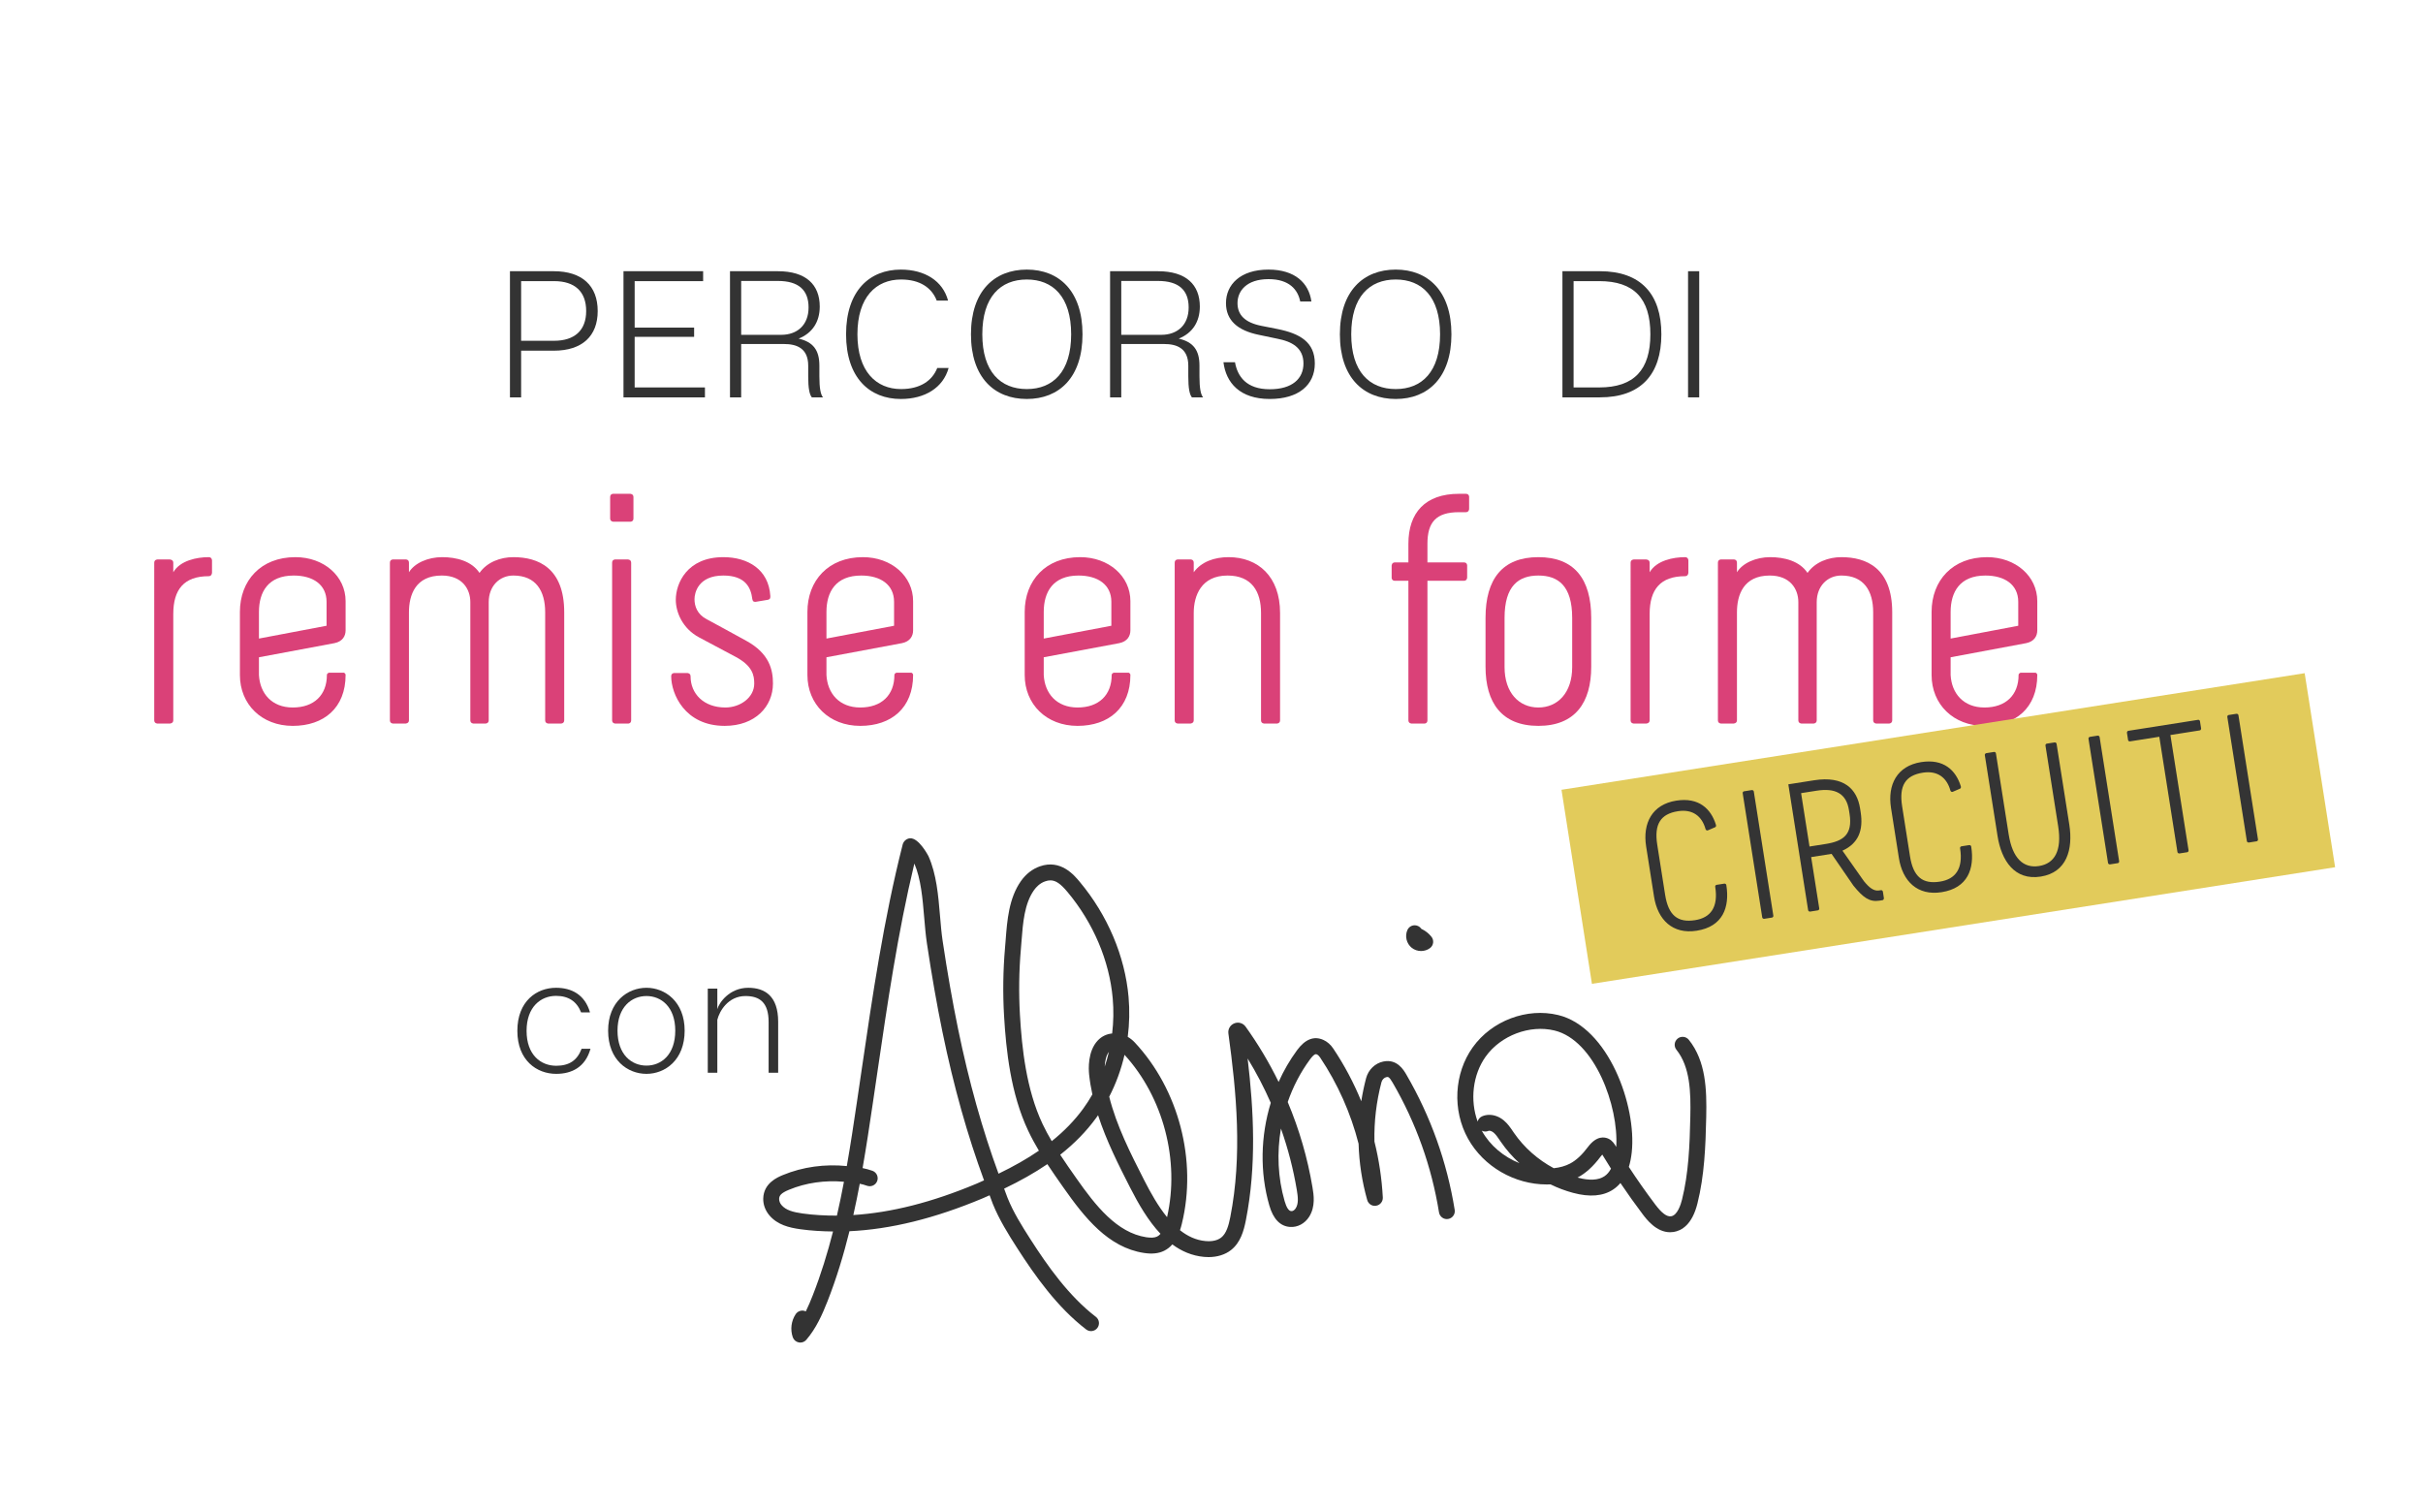
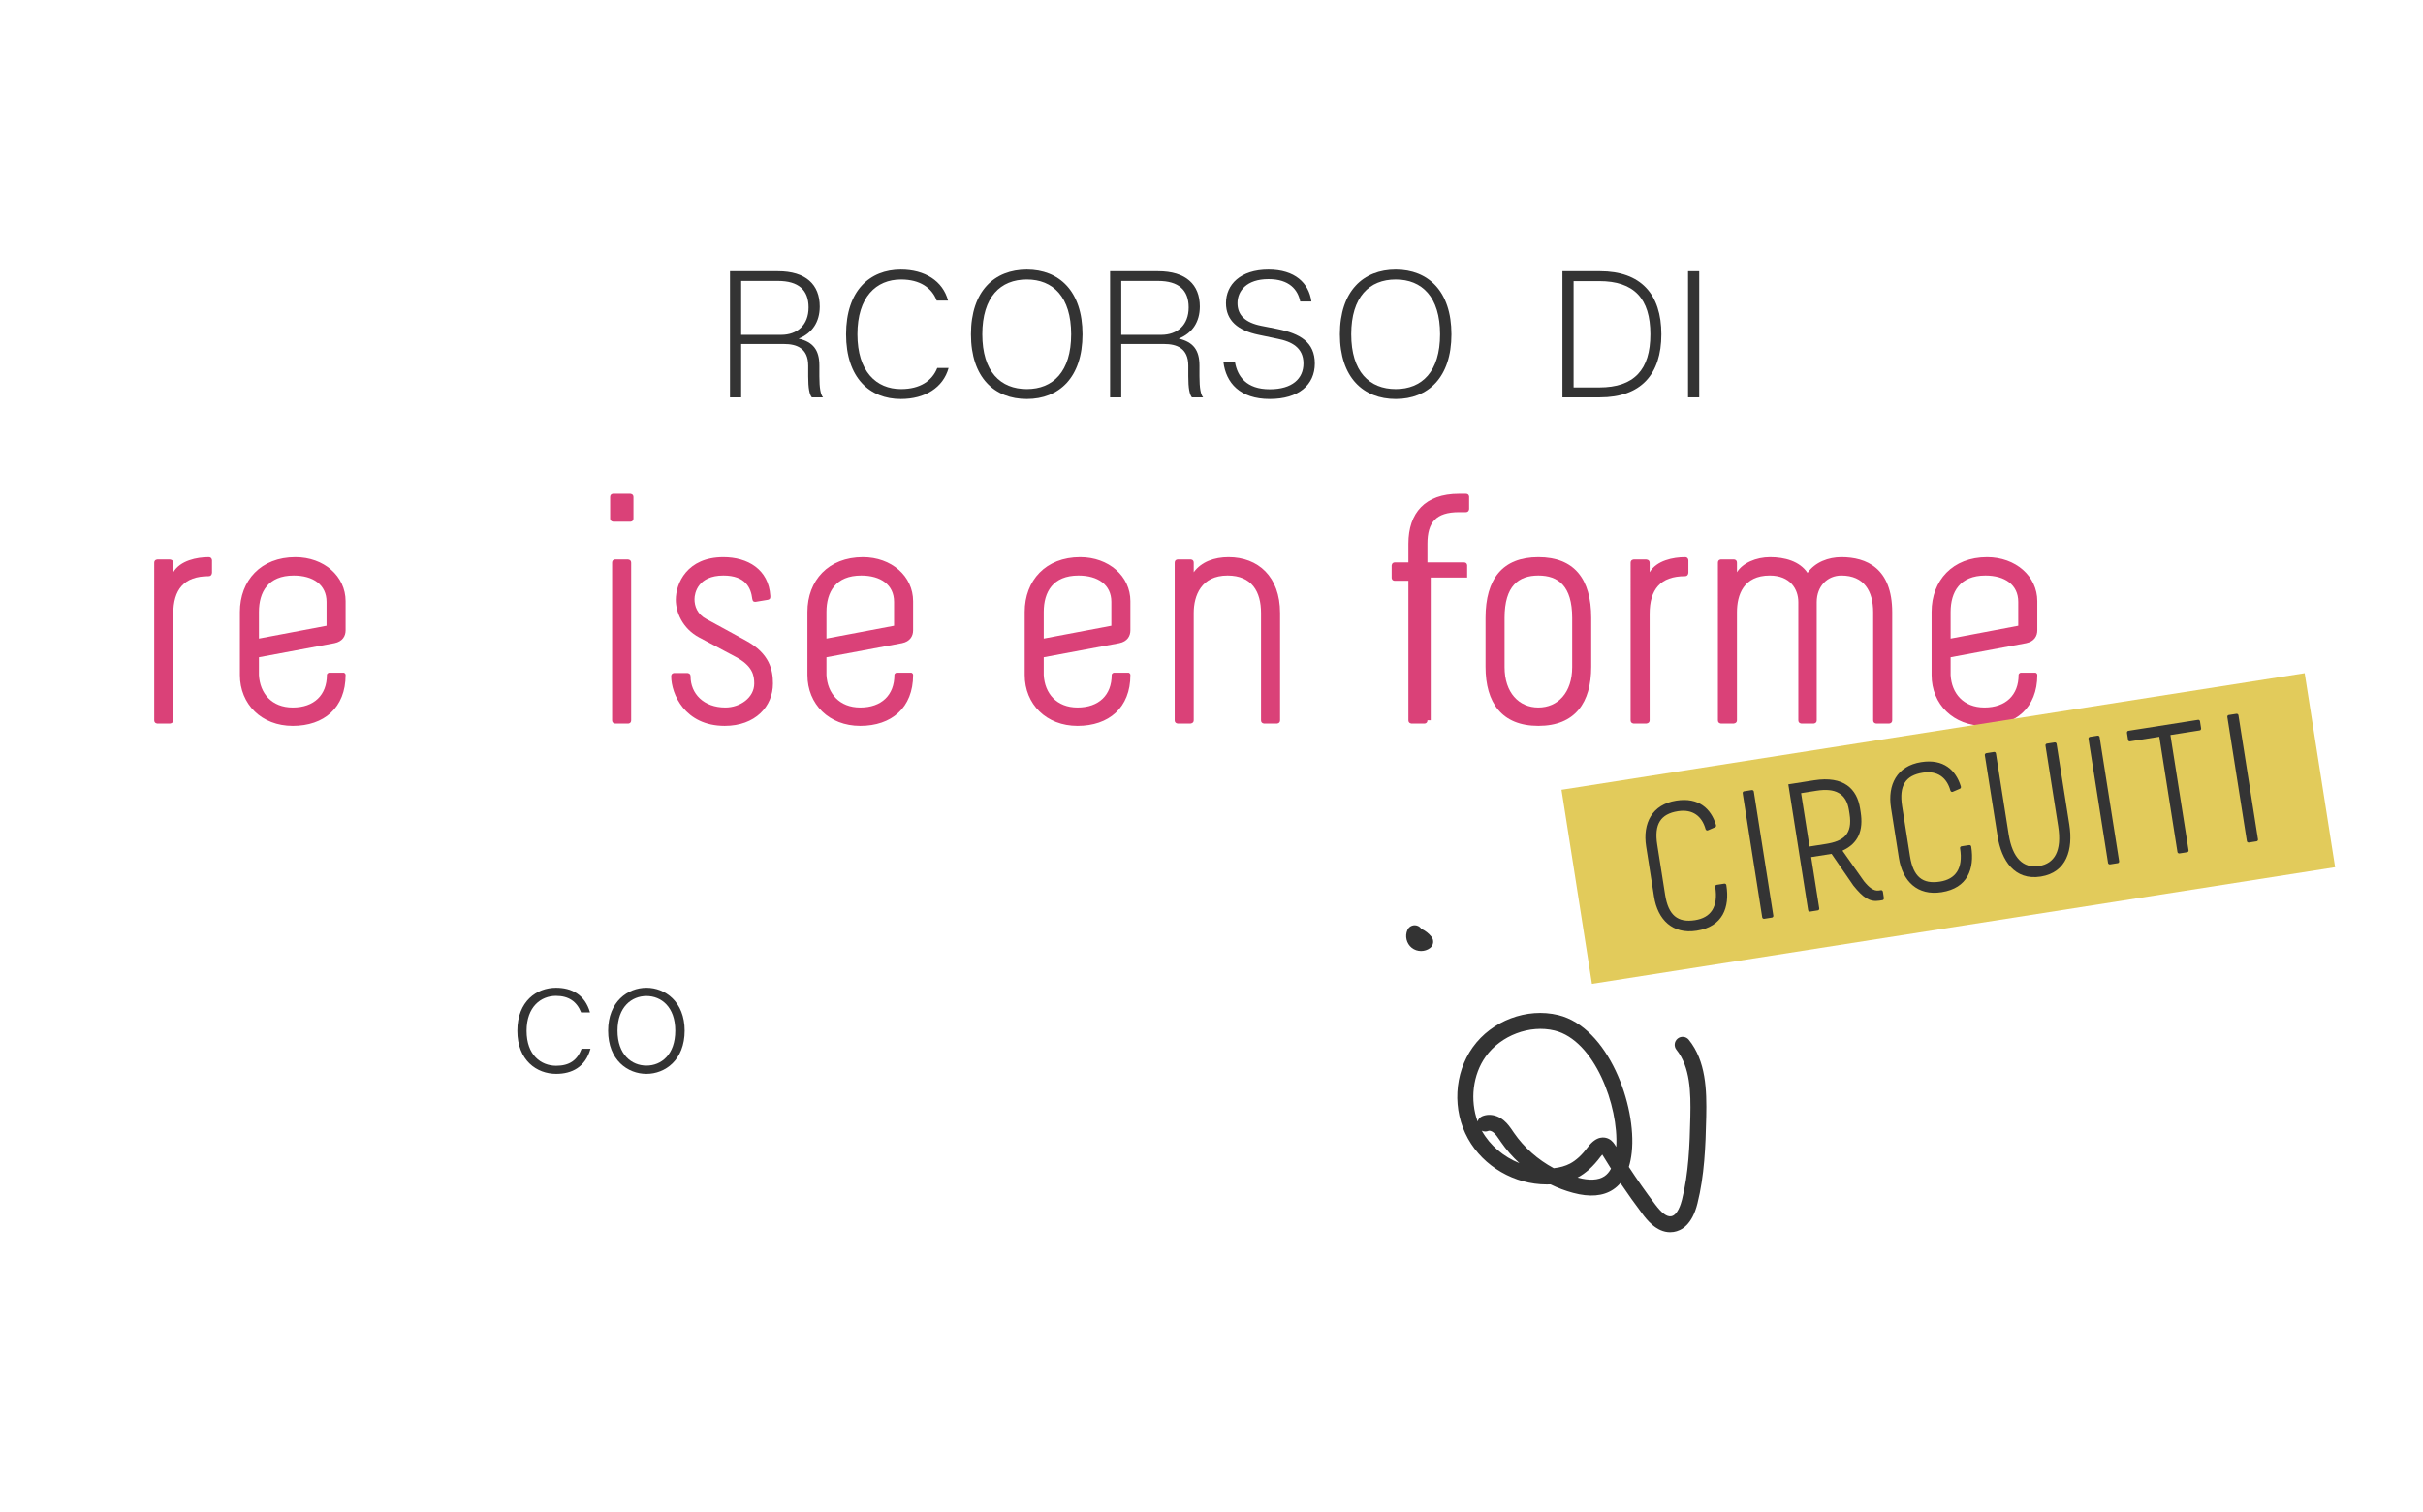
<svg xmlns="http://www.w3.org/2000/svg" version="1.1" id="Livello_1" x="0px" y="0px" viewBox="0 0 500 311.934" style="enable-background:new 0 0 500 311.934;" xml:space="preserve">
  <g>
    <g>
-       <path style="fill:#333333;" d="M123.34,64.183c0,5.132-3.161,8.181-9.073,8.181h-6.73v9.631h-2.306v-26.03h9.036    C120.179,55.965,123.34,59.014,123.34,64.183z M120.96,64.183c0-4.016-2.343-6.173-6.619-6.173h-6.805v12.309h6.805    C118.617,70.318,120.96,68.125,120.96,64.183z" />
-       <path style="fill:#333333;" d="M145.468,79.949v2.045H128.66v-26.03h16.436v2.045h-14.13v9.594h12.271V69.5h-12.271v10.449    H145.468z" />
      <path style="fill:#333333;" d="M169.828,81.995h-2.306c-0.483-0.595-0.744-1.859-0.744-4.351V75.45    c0-3.645-2.454-4.462-4.983-4.462h-8.85v11.007h-2.306v-26.03h9.892c5.801,0,8.627,2.789,8.627,7.288    c0,3.198-1.562,5.503-4.351,6.619c3.012,0.707,4.276,2.38,4.276,5.578v2.194C169.084,80.135,169.344,81.399,169.828,81.995z     M166.853,63.439c0-3.607-2.082-5.466-6.321-5.466h-7.586v11.119h8.255C164.51,69.091,166.853,67.083,166.853,63.439z" />
      <path style="fill:#333333;" d="M193.407,75.934h2.343c-1.116,4.053-4.872,6.396-9.854,6.396c-6.433,0-11.304-4.351-11.304-13.35    s4.871-13.35,11.304-13.35c4.946,0,8.665,2.343,9.743,6.396h-2.343c-1.004-2.64-3.458-4.351-7.362-4.351    c-5.132,0-8.999,3.607-8.999,11.304c0,7.66,3.867,11.305,8.999,11.305C189.874,80.284,192.366,78.574,193.407,75.934z" />
      <path style="fill:#333333;" d="M223.382,68.979c0,8.925-4.834,13.35-11.491,13.35c-6.693,0-11.527-4.425-11.527-13.35    c0-8.924,4.834-13.35,11.527-13.35C218.547,55.63,223.382,60.055,223.382,68.979z M221.039,68.979    c0-7.734-3.756-11.304-9.148-11.304c-5.429,0-9.185,3.57-9.185,11.304c0,7.735,3.755,11.305,9.185,11.305    C217.283,80.284,221.039,76.714,221.039,68.979z" />
      <path style="fill:#333333;" d="M248.262,81.995h-2.306c-0.483-0.595-0.744-1.859-0.744-4.351V75.45    c0-3.645-2.454-4.462-4.983-4.462h-8.85v11.007h-2.306v-26.03h9.892c5.801,0,8.627,2.789,8.627,7.288    c0,3.198-1.562,5.503-4.351,6.619c3.012,0.707,4.276,2.38,4.276,5.578v2.194C247.519,80.135,247.779,81.399,248.262,81.995z     M245.287,63.439c0-3.607-2.082-5.466-6.321-5.466h-7.586v11.119h8.255C242.944,69.091,245.287,67.083,245.287,63.439z" />
      <path style="fill:#333333;" d="M271.32,75.004c0,4.425-3.347,7.325-9.296,7.325c-6.173,0-9.036-3.347-9.558-7.585h2.38    c0.521,2.938,2.343,5.578,7.178,5.578c4.647,0,6.953-2.194,6.953-5.317c0-3.31-2.491-4.537-5.317-5.095l-3.904-0.818    c-4.351-0.893-6.768-2.975-6.768-6.545c0-3.793,2.938-6.917,8.775-6.917c5.429,0,8.329,2.752,8.851,6.582h-2.306    c-0.483-2.417-2.231-4.611-6.545-4.611c-4.537,0-6.396,2.455-6.396,4.946c0,2.455,1.562,4.016,4.908,4.686l3.384,0.669    C268.234,68.831,271.32,70.579,271.32,75.004z" />
      <path style="fill:#333333;" d="M299.511,68.979c0,8.925-4.834,13.35-11.49,13.35c-6.693,0-11.528-4.425-11.528-13.35    c0-8.924,4.835-13.35,11.528-13.35C294.677,55.63,299.511,60.055,299.511,68.979z M297.168,68.979    c0-7.734-3.756-11.304-9.147-11.304c-5.43,0-9.186,3.57-9.186,11.304c0,7.735,3.756,11.305,9.186,11.305    C293.412,80.284,297.168,76.714,297.168,68.979z" />
      <path style="fill:#333333;" d="M342.832,68.979c0,8.292-4.239,13.015-12.681,13.015h-7.734v-26.03h7.734    C338.593,55.965,342.832,60.687,342.832,68.979z M340.563,68.979c0-7.363-3.347-10.97-10.561-10.97h-5.281v21.939h5.281    C337.217,79.949,340.563,76.305,340.563,68.979z" />
      <path style="fill:#333333;" d="M348.339,81.995v-26.03h2.305v26.03H348.339z" />
    </g>
    <g>
      <g>
        <path style="fill:#DA4178;" d="M35.757,126.686v21.946c0,0.677-0.745,0.677-0.745,0.677h-2.506c0,0-0.677,0-0.677-0.677V116.12     c0-0.677,0.677-0.677,0.677-0.677h2.506c0,0,0.745,0,0.745,0.677v1.964c1.422-2.438,4.877-3.116,7.315-3.116     c0.677,0,0.677,0.677,0.677,0.677v2.506c0,0,0,0.745-0.677,0.745C37.993,118.896,35.757,121.606,35.757,126.686z" />
        <path style="fill:#DA4178;" d="M71.316,139.285c0,6.773-4.47,10.499-10.905,10.499c-6.435,0-10.905-4.47-10.905-10.499V126.28     c0-6.502,4.335-11.312,11.447-11.312c5.893,0,10.363,3.928,10.363,9.076v6.028c0,1.151-0.609,2.303-2.303,2.642l-15.579,2.913     c0,1.151,0,3.658,0,3.658c0.204,3.793,2.642,6.706,6.977,6.706c4.403,0,7.044-2.574,7.044-6.706c0-0.339,0.407-0.474,0.407-0.474     h3.116C70.978,138.811,71.316,138.946,71.316,139.285z M67.388,124.18c0-3.522-2.777-5.418-6.773-5.418     c-5.283,0-7.18,3.387-7.18,7.519v5.486l13.953-2.642V124.18z" />
-         <path style="fill:#DA4178;" d="M98.952,118.219c1.558-2.235,4.335-3.251,6.977-3.251c5.147,0,10.499,2.235,10.499,11.379v22.285     c0,0.677-0.677,0.677-0.677,0.677h-2.574c0,0-0.677,0-0.677-0.677v-22.285c0-4.402-1.896-7.586-6.57-7.586     c-2.845,0-5.08,2.167-5.08,5.486v24.384c0,0.677-0.678,0.677-0.678,0.677h-2.438c0,0-0.678,0-0.678-0.677v-24.384     c0-2.709-1.693-5.486-5.893-5.486c-5.419,0-6.773,3.996-6.773,7.586v22.285c0,0.677-0.745,0.677-0.745,0.677h-2.506     c0,0-0.678,0-0.678-0.677V116.12c0-0.677,0.61-0.677,0.61-0.677h2.709c0,0,0.609,0,0.609,0.677v1.964     c1.151-1.896,3.929-3.116,6.841-3.116C94.21,114.968,97.326,115.781,98.952,118.219z" />
        <path style="fill:#DA4178;" d="M130.717,106.976c0,0.677-0.61,0.677-0.61,0.677h-3.522c0,0-0.677,0-0.677-0.677v-4.403     c0-0.677,0.609-0.677,0.609-0.677h3.522c0,0,0.677,0,0.677,0.677V106.976z M126.314,116.12c0-0.677,0.61-0.677,0.61-0.677h2.642     c0,0,0.677,0,0.677,0.677v32.512c0,0.677-0.61,0.677-0.61,0.677h-2.642c0,0-0.677,0-0.677-0.677V116.12z" />
        <path style="fill:#DA4178;" d="M149.275,118.761c-5.215,0-5.96,3.59-5.96,4.877c0,1.422,0.542,3.116,2.506,4.131     c3.319,1.761,4.809,2.642,8.196,4.471c4.809,2.642,5.487,6.028,5.487,8.805c0,4.742-3.658,8.738-9.957,8.738     c-8.264,0-11.041-6.638-11.041-10.228c0-0.678,0.609-0.678,0.609-0.678h2.709c0,0,0.677,0,0.677,0.678     c0,3.59,2.709,6.435,7.18,6.435c3.048,0,5.961-2.032,5.961-4.945c0-1.693-0.339-3.658-3.929-5.554l-7.383-3.928     c-3.59-1.896-4.877-5.351-4.877-7.79c0-3.387,2.303-8.805,9.821-8.805c5.012,0,9.347,2.506,9.686,7.992     c0,0.339,0.068,0.678-0.542,0.813l-2.438,0.406c-0.474,0.068-0.677-0.135-0.745-0.609     C154.964,121.335,153.881,118.761,149.275,118.761z" />
        <path style="fill:#DA4178;" d="M188.425,139.285c0,6.773-4.47,10.499-10.905,10.499c-6.435,0-10.905-4.47-10.905-10.499V126.28     c0-6.502,4.335-11.312,11.447-11.312c5.893,0,10.363,3.928,10.363,9.076v6.028c0,1.151-0.609,2.303-2.303,2.642l-15.579,2.913     c0,1.151,0,3.658,0,3.658c0.204,3.793,2.642,6.706,6.977,6.706c4.403,0,7.044-2.574,7.044-6.706c0-0.339,0.407-0.474,0.407-0.474     h3.116C188.086,138.811,188.425,138.946,188.425,139.285z M184.496,124.18c0-3.522-2.777-5.418-6.773-5.418     c-5.283,0-7.18,3.387-7.18,7.519v5.486l13.953-2.642V124.18z" />
        <path style="fill:#DA4178;" d="M233.263,139.285c0,6.773-4.47,10.499-10.905,10.499c-6.435,0-10.905-4.47-10.905-10.499V126.28     c0-6.502,4.335-11.312,11.447-11.312c5.893,0,10.363,3.928,10.363,9.076v6.028c0,1.151-0.609,2.303-2.303,2.642l-15.579,2.913     c0,1.151,0,3.658,0,3.658c0.204,3.793,2.642,6.706,6.977,6.706c4.403,0,7.044-2.574,7.044-6.706c0-0.339,0.407-0.474,0.407-0.474     h3.116C232.924,138.811,233.263,138.946,233.263,139.285z M229.334,124.18c0-3.522-2.777-5.418-6.773-5.418     c-5.283,0-7.18,3.387-7.18,7.519v5.486l13.953-2.642V124.18z" />
        <path style="fill:#DA4178;" d="M242.406,116.12c0-0.677,0.61-0.677,0.61-0.677h2.709c0,0,0.609,0,0.609,0.677v1.964     c1.558-2.167,4.267-3.116,7.18-3.116c6.096,0,10.635,3.996,10.635,11.515v22.149c0,0.677-0.678,0.677-0.678,0.677h-2.574     c0,0-0.677,0-0.677-0.677v-22.149c0-4.403-1.896-7.722-6.909-7.722c-5.418,0-6.977,4.132-6.977,7.722v22.149     c0,0.677-0.745,0.677-0.745,0.677h-2.506c0,0-0.678,0-0.678-0.677V116.12z" />
-         <path style="fill:#DA4178;" d="M294.561,148.632c0,0.677-0.61,0.677-0.61,0.677h-2.642c0,0-0.677,0-0.677-0.677v-28.787h-2.777     c-0.678,0-0.678-0.609-0.678-0.609v-2.506c0,0,0-0.677,0.678-0.677h2.777v-3.861c0-6.367,3.454-10.295,10.431-10.295h1.423     c0.677,0,0.677,0.609,0.677,0.609v2.506c0,0,0,0.677-0.677,0.677h-1.423c-4.741,0-6.502,2.1-6.502,6.502v3.861h7.518     c0.678,0,0.678,0.61,0.678,0.61v2.506c0,0,0,0.677-0.678,0.677h-7.518V148.632z" />
+         <path style="fill:#DA4178;" d="M294.561,148.632c0,0.677-0.61,0.677-0.61,0.677h-2.642c0,0-0.677,0-0.677-0.677v-28.787h-2.777     c-0.678,0-0.678-0.609-0.678-0.609v-2.506c0,0,0-0.677,0.678-0.677h2.777v-3.861c0-6.367,3.454-10.295,10.431-10.295h1.423     c0.677,0,0.677,0.609,0.677,0.609v2.506c0,0,0,0.677-0.677,0.677h-1.423c-4.741,0-6.502,2.1-6.502,6.502v3.861h7.518     c0.678,0,0.678,0.61,0.678,0.61v2.506h-7.518V148.632z" />
        <path style="fill:#DA4178;" d="M328.358,127.499v10.092c0,7.383-3.319,12.192-10.905,12.192s-10.905-4.809-10.905-12.192v-10.092     c0-8.061,3.522-12.531,10.905-12.531S328.358,119.438,328.358,127.499z M324.43,137.659v-10.16c0-6.638-2.913-8.738-6.977-8.738     c-4.064,0-6.977,2.1-6.977,8.738v10.16c0,5.283,2.98,8.332,6.977,8.332S324.43,142.942,324.43,137.659z" />
        <path style="fill:#DA4178;" d="M340.414,126.686v21.946c0,0.677-0.745,0.677-0.745,0.677h-2.506c0,0-0.678,0-0.678-0.677V116.12     c0-0.677,0.678-0.677,0.678-0.677h2.506c0,0,0.745,0,0.745,0.677v1.964c1.423-2.438,4.877-3.116,7.315-3.116     c0.677,0,0.677,0.677,0.677,0.677v2.506c0,0,0,0.745-0.677,0.745C342.649,118.896,340.414,121.606,340.414,126.686z" />
        <path style="fill:#DA4178;" d="M372.993,118.219c1.559-2.235,4.335-3.251,6.977-3.251c5.148,0,10.499,2.235,10.499,11.379v22.285     c0,0.677-0.678,0.677-0.678,0.677h-2.573c0,0-0.678,0-0.678-0.677v-22.285c0-4.402-1.896-7.586-6.57-7.586     c-2.845,0-5.08,2.167-5.08,5.486v24.384c0,0.677-0.677,0.677-0.677,0.677h-2.438c0,0-0.678,0-0.678-0.677v-24.384     c0-2.709-1.693-5.486-5.893-5.486c-5.419,0-6.773,3.996-6.773,7.586v22.285c0,0.677-0.745,0.677-0.745,0.677h-2.506     c0,0-0.678,0-0.678-0.677V116.12c0-0.677,0.609-0.677,0.609-0.677h2.71c0,0,0.609,0,0.609,0.677v1.964     c1.151-1.896,3.929-3.116,6.841-3.116C368.252,114.968,371.368,115.781,372.993,118.219z" />
        <path style="fill:#DA4178;" d="M420.405,139.285c0,6.773-4.471,10.499-10.905,10.499s-10.905-4.47-10.905-10.499V126.28     c0-6.502,4.335-11.312,11.447-11.312c5.893,0,10.363,3.928,10.363,9.076v6.028c0,1.151-0.609,2.303-2.303,2.642l-15.579,2.913     c0,1.151,0,3.658,0,3.658c0.203,3.793,2.642,6.706,6.977,6.706c4.403,0,7.045-2.574,7.045-6.706c0-0.339,0.406-0.474,0.406-0.474     h3.115C420.066,138.811,420.405,138.946,420.405,139.285z M416.477,124.18c0-3.522-2.777-5.418-6.773-5.418     c-5.283,0-7.18,3.387-7.18,7.519v5.486l13.953-2.642V124.18z" />
      </g>
    </g>
    <g>
      <g>
        <g>
          <path style="fill:#333333;" d="M120.015,216.414h1.836c-1.068,3.807-3.873,5.175-7.078,5.175c-4.006,0-8.013-2.771-8.013-8.881      c0-6.109,3.973-8.88,7.979-8.88c3.172,0,5.943,1.368,7.011,5.074h-1.836c-0.902-2.271-2.604-3.405-5.175-3.405      c-3.138,0-6.076,2.271-6.076,7.211c0,5.009,2.971,7.212,6.11,7.212C117.444,219.92,119.113,218.818,120.015,216.414z" />
          <path style="fill:#333333;" d="M141.282,212.675c0,6.076-4.04,8.914-7.879,8.914c-3.873,0-7.913-2.838-7.913-8.914      c0-5.976,4.04-8.847,7.913-8.847C137.242,203.828,141.282,206.699,141.282,212.675z M133.403,205.53      c-3.039,0-5.976,2.237-5.976,7.145c0,4.975,2.938,7.212,5.976,7.212c3.038,0,5.942-2.237,5.942-7.212      C139.345,207.768,136.441,205.53,133.403,205.53z" />
-           <path style="fill:#333333;" d="M160.579,210.839v10.517h-1.97v-10.483c0-4.04-1.87-5.342-4.774-5.342      c-3.573,0-5.375,3.105-5.81,4.908v10.917h-1.97v-17.361h1.97v4.24c0.334-1.269,2.471-4.406,6.377-4.406      C157.841,203.828,160.579,205.53,160.579,210.839z" />
        </g>
      </g>
      <g>
-         <path style="fill:#333333;" d="M285.448,219.047c-1.696,0.348-3.087,1.698-3.547,3.441c-0.414,1.569-0.744,3.155-0.995,4.752     c-1.546-3.788-3.475-7.431-5.768-10.857c-0.544-0.818-1.249-1.437-2.033-1.788c-1.931-0.877-3.764-0.17-5.43,2.087     c-1.506,2.042-2.785,4.255-3.825,6.578c-1.95-3.994-4.234-7.82-6.826-11.428c-0.536-0.731-1.491-1.002-2.327-0.661     c-0.838,0.337-1.336,1.2-1.211,2.091c1.679,12.176,2.889,25.19,0.393,37.878c-0.332,1.694-0.79,3.378-1.884,4.237     c-1.009,0.786-2.456,0.797-3.232,0.717c-1.962-0.177-3.701-1.002-5.263-2.24c0.157-0.466,0.28-0.918,0.381-1.336     c3.194-13.007-0.626-27.699-9.73-37.422c-0.43-0.459-0.915-0.842-1.435-1.138c0.35-2.71,0.412-5.472,0.17-8.221     c-0.746-8.447-4.326-16.89-10.08-23.774c-1.176-1.409-3.924-4.7-8.231-3.19c-1.522,0.532-2.867,1.579-3.888,3.023     c-2.503,3.535-2.856,8.144-3.167,12.211l-0.127,1.583c-0.405,4.644-0.471,9.369-0.198,14.037     c0.412,7.013,1.352,16.048,4.985,23.719c0.664,1.405,1.409,2.766,2.202,4.098c-2.426,1.669-5.209,3.24-8.329,4.749     c-3.31-9.028-6.083-18.845-8.364-29.946c-1.15-5.604-2.186-11.522-3.171-18.093c-0.242-1.607-0.386-3.343-0.536-5.117     c-0.36-4.269-0.731-8.68-2.388-12.371c-0.019-0.038-1.99-3.844-3.832-3.681c-0.694,0.059-1.313,0.595-1.485,1.27     c-3.917,15.394-6.243,31.289-8.492,46.662c-0.637,4.352-1.273,8.704-1.945,13.053c-0.338,2.19-0.705,4.413-1.095,6.65     c-4.458-0.459-9.082,0.146-13.206,1.859c-1.085,0.452-3.969,1.649-4.039,4.853c-0.024,1.242,0.43,2.473,1.28,3.468     c1.668,1.955,4.053,2.526,6.38,2.853c2.204,0.308,4.459,0.434,6.743,0.464c-1.132,4.439-2.49,8.867-4.195,13.205     c-0.43,1.092-0.892,2.206-1.423,3.281c-0.722-0.348-1.625-0.122-2.086,0.571c-0.927,1.398-1.153,3.18-0.602,4.766     c0.193,0.553,0.666,0.964,1.244,1.071c0.103,0.021,0.205,0.031,0.306,0.031c0.473,0,0.931-0.205,1.245-0.574     c2.023-2.359,3.296-5.215,4.369-7.946c1.872-4.763,3.328-9.613,4.531-14.459c8.486-0.395,17.562-2.619,27.505-6.79     c0.491-0.205,0.939-0.418,1.415-0.627c0.231,0.592,0.438,1.217,0.674,1.802c1.291,3.19,3.181,6.234,5.008,9.076     c3.682,5.73,8.254,12.207,14.249,16.813c0.722,0.553,1.748,0.414,2.301-0.303c0.551-0.717,0.417-1.746-0.301-2.3     c-5.599-4.3-9.96-10.492-13.487-15.985c-1.816-2.825-3.543-5.601-4.726-8.534c-0.254-0.627-0.476-1.298-0.723-1.933     c3.336-1.599,6.31-3.274,8.92-5.06c1.075,1.635,2.193,3.228,3.3,4.804c4.375,6.227,9.261,12.399,16.632,13.522     c1.663,0.254,3.021,0.115,4.15-0.438c0.687-0.334,1.249-0.793,1.71-1.325c1.899,1.409,4.058,2.348,6.545,2.578     c0.31,0.028,0.616,0.042,0.917,0.042c1.807,0,3.428-0.501,4.636-1.447c1.939-1.517,2.627-3.872,3.082-6.185     c2.202-11.209,1.635-22.543,0.358-33.355c1.795,2.936,3.39,5.998,4.775,9.149c-2.105,6.853-2.279,14.326-0.299,21.183     c0.805,2.797,2.246,4.289,4.272,4.432c1.555,0.108,3.044-0.689,3.938-2.087c1.362-2.133,0.944-4.613,0.696-6.091     c-1.009-6.029-2.733-11.95-5.109-17.599c1.085-3.138,2.621-6.112,4.583-8.774c0.939-1.273,1.254-1.131,1.444-1.044     c0.223,0.101,0.449,0.313,0.652,0.619c3.649,5.458,6.328,11.487,7.944,17.805c0.115,3.914,0.71,7.817,1.783,11.619     c0.23,0.807,1.012,1.325,1.847,1.172c0.824-0.136,1.414-0.87,1.371-1.705c-0.209-3.907-0.79-7.772-1.729-11.536     c-0.089-4.115,0.395-8.234,1.447-12.239c0.143-0.536,0.557-0.964,1.035-1.061c0.329-0.07,0.548-0.108,1.282,1.158     c4.815,8.287,8.031,17.29,9.56,26.759c0.146,0.898,0.998,1.513,1.88,1.36c0.896-0.146,1.503-0.988,1.358-1.882     c-1.592-9.866-4.943-19.248-9.962-27.886C289.652,220.776,288.287,218.452,285.448,219.047z M165.616,250.402     c-1.95-0.275-3.435-0.671-4.34-1.732c-0.324-0.379-0.504-0.845-0.496-1.273c0.016-0.671,0.35-1.193,2.018-1.886     c3.522-1.467,7.466-2.004,11.356-1.657c-0.439,2.321-0.913,4.652-1.452,6.989C170.292,250.848,167.924,250.723,165.616,250.402z      M201.53,244.244c-9.209,3.864-17.608,5.98-25.438,6.478c0.486-2.161,0.922-4.314,1.325-6.457c0.477,0.1,0.992,0.225,1.483,0.41     c0.845,0.31,1.792-0.115,2.112-0.964c0.318-0.845-0.111-1.792-0.96-2.112c-0.701-0.262-1.418-0.434-2.049-0.564     c0.384-2.209,0.746-4.406,1.08-6.568c0.673-4.356,1.312-8.718,1.95-13.077c2.084-14.242,4.232-28.937,7.65-43.197     c1.36,3.155,1.701,7.201,2.03,11.115c0.157,1.847,0.31,3.656,0.56,5.33c0.993,6.631,2.04,12.604,3.202,18.267     c2.334,11.36,5.182,21.41,8.588,30.658C202.548,243.791,202.062,244.021,201.53,244.244z M215.144,231.94     c-3.39-7.159-4.279-15.787-4.672-22.508c-0.264-4.509-0.2-9.069,0.191-13.557l0.129-1.618c0.292-3.82,0.597-7.772,2.574-10.569     c0.437-0.616,1.188-1.433,2.296-1.819c0.386-0.136,0.746-0.209,1.096-0.209c1.115,0,2.126,0.724,3.529,2.404     c5.33,6.38,8.643,14.176,9.329,21.958c0.214,2.421,0.17,4.85-0.118,7.236c-1.139,0.108-2.145,0.588-2.94,1.419     c-2.139,2.233-1.927,5.963-1.812,7.055c0.146,1.381,0.377,2.752,0.673,4.102c-0.576,1.016-1.205,1.993-1.887,2.929     c-1.762,2.414-3.908,4.637-6.5,6.714C216.35,234.319,215.713,233.14,215.144,231.94z M228.825,217.064     c-0.242,1.03-0.529,2.042-0.861,3.037C228.009,218.824,228.322,217.687,228.825,217.064z M238.778,255.161     c-0.51,0.247-1.233,0.292-2.221,0.146c-6.095-0.932-10.477-6.519-14.456-12.186c-1.115-1.586-2.246-3.197-3.321-4.839     c2.955-2.327,5.397-4.839,7.403-7.584c0.137-0.188,0.275-0.379,0.409-0.574c1.717,5.309,4.262,10.311,6.599,14.903     c1.739,3.413,3.755,6.892,6.286,9.57C239.263,254.851,239.03,255.036,238.778,255.161z M240.83,251.16     c-1.812-2.223-3.35-4.943-4.714-7.622c-2.82-5.535-5.714-11.219-7.222-17.234c1.398-2.707,2.461-5.618,3.159-8.645     C240.072,226.45,243.483,239.489,240.83,251.16z M267.605,245.545c0.24,1.43,0.404,2.797-0.226,3.782     c-0.237,0.376-0.579,0.619-0.934,0.584c-0.515-0.038-0.972-0.734-1.358-2.073c-1.393-4.825-1.616-9.988-0.758-14.969     C265.784,236.994,266.885,241.242,267.605,245.545z" />
        <path style="fill:#333333;" d="M348.501,214.563c-0.564-0.703-1.595-0.824-2.306-0.254c-0.706,0.567-0.821,1.6-0.254,2.306     c2.847,3.552,2.978,8.774,2.868,13.818c-0.129,5.914-0.357,11.675-1.72,17.126c-0.24,0.96-0.938,3.214-2.237,3.416     c-0.885,0.146-1.941-0.651-3.261-2.4c-1.903-2.522-3.733-5.124-5.47-7.779c0.278-0.901,0.478-1.903,0.598-2.999     c1.051-9.671-4.849-25.83-15.156-28.339c-6.467-1.579-13.729,1.158-17.653,6.655c-3.86,5.399-4.248,12.98-0.969,18.862     c3.204,5.744,9.572,9.438,16.25,9.438c0.256,0.007,0.513-0.003,0.765-0.017c1.496,0.731,3.058,1.322,4.66,1.75     c3.42,0.922,6.205,0.689,8.28-0.696c0.553-0.369,1.051-0.814,1.489-1.336c1.472,2.188,3.006,4.342,4.587,6.436     c0.797,1.054,2.811,3.722,5.665,3.722c0.235,0,0.477-0.017,0.722-0.056c1.639-0.254,3.82-1.482,4.914-5.862     c1.447-5.778,1.686-11.741,1.818-17.853C352.212,224.857,352.037,218.974,348.501,214.563z M305.806,233.376     c-0.01-0.017-0.021-0.038-0.033-0.056c0.417,0.209,0.911,0.24,1.371,0.038c0.205-0.101,0.658,0.017,1.052,0.341     c0.459,0.376,0.852,0.953,1.268,1.565l0.257,0.376c1.099,1.593,2.386,3.065,3.822,4.38     C310.298,238.723,307.476,236.372,305.806,233.376z M331.073,242.724c-1.24,0.821-3.112,0.918-5.542,0.271     c1.692-0.894,3.253-2.313,4.766-4.335c0.134-0.177,0.249-0.31,0.344-0.411c0.586,0.971,1.188,1.941,1.8,2.901     C332.075,241.837,331.618,242.359,331.073,242.724z M333.521,236.671c-0.047-0.08-0.096-0.157-0.143-0.237     c-0.243-0.4-0.652-1.071-1.433-1.451c-0.818-0.39-2.467-0.699-4.272,1.708c-1.219,1.628-2.423,2.741-3.677,3.406     c-0.957,0.504-2.087,0.824-3.368,0.96c-3.258-1.743-6.121-4.258-8.208-7.285l-0.24-0.351c-0.504-0.744-1.078-1.586-1.906-2.261     c-0.894-0.731-1.943-1.113-2.952-1.113c-0.504,0-1,0.097-1.461,0.292c-0.484,0.205-0.819,0.616-0.944,1.089     c-1.609-4.408-1.016-9.657,1.663-13.407c3.114-4.359,9.089-6.617,14.208-5.375C329.069,214.664,334.051,228.263,333.521,236.671z     " />
        <path style="fill:#333333;" d="M293.248,196.243c0.651,0,1.301-0.202,1.839-0.602c0.357-0.264,0.59-0.664,0.645-1.103     c0.057-0.442-0.066-0.884-0.341-1.232c-0.56-0.706-1.284-1.27-2.101-1.649c-0.165-0.244-0.398-0.449-0.689-0.581     c-0.83-0.369-1.799-0.007-2.171,0.821c-0.569,1.259-0.198,2.807,0.88,3.674C291.867,196.017,292.557,196.243,293.248,196.243z" />
      </g>
    </g>
    <rect x="324.451" y="150.471" transform="matrix(0.988 -0.155 0.155 0.988 -21.658 64.595)" style="fill:#E2CB5B;" width="155.223" height="40.526" />
    <g>
      <path style="fill:#343434;" d="M353.934,170.694l-1.408,0.606c-0.207,0.148-0.494,0.038-0.567-0.181    c-0.732-2.696-2.665-4.204-5.71-3.725c-3.571,0.562-4.936,2.665-4.267,6.912l1.627,10.339c0.669,4.247,2.607,5.793,6.179,5.23    c3.195-0.503,4.822-2.647,4.16-6.857c-0.06-0.376,0.278-0.429,0.278-0.429l1.579-0.249c0,0,0.376-0.059,0.436,0.316    c0.722,4.586-0.734,8.553-6.11,9.398c-4.962,0.781-8.057-2.237-8.814-7.049l-1.627-10.339c-0.757-4.812,1.255-8.672,6.216-9.453    c4.662-0.733,7.162,1.686,8.177,4.954C354.148,170.352,354.146,170.584,353.934,170.694z" />
      <path style="fill:#343434;" d="M365.934,188.914c0.059,0.377-0.279,0.43-0.279,0.43l-1.579,0.249c0,0-0.376,0.059-0.435-0.318    l-4.023-25.562c-0.06-0.377,0.279-0.43,0.279-0.43l1.578-0.249c0,0,0.376-0.059,0.436,0.318L365.934,188.914z" />
      <path style="fill:#343434;" d="M375.408,187.423c0.059,0.377-0.279,0.43-0.279,0.43l-1.579,0.249c0,0-0.376,0.059-0.436-0.318    l-4.083-25.938l5.301-0.834c6.203-0.977,8.88,1.839,9.502,5.786l0.124,0.789c0.592,3.759-0.483,6.471-3.757,7.948l4.417,6.278    c1.052,1.299,2.026,2.109,3.117,1.938l0.376-0.06c0.376-0.059,0.435,0.316,0.435,0.316l0.201,1.278c0,0,0.065,0.414-0.311,0.473    l-0.602,0.095c-2.03,0.319-3.373-0.625-5.384-3.121l-4.496-6.535l-4.21,0.663L375.408,187.423z M373.402,174.68l3.346-0.527    c3.684-0.579,5.58-1.995,4.917-6.206l-0.124-0.789c-0.545-3.459-2.844-4.599-6.678-3.995l-3.195,0.503L373.402,174.68z" />
      <path style="fill:#343434;" d="M404.465,162.74l-1.408,0.606c-0.207,0.148-0.494,0.038-0.567-0.18    c-0.732-2.697-2.665-4.204-5.71-3.726c-3.571,0.562-4.936,2.666-4.267,6.913l1.627,10.339c0.669,4.247,2.606,5.792,6.179,5.23    c3.195-0.504,4.822-2.648,4.159-6.858c-0.059-0.376,0.279-0.429,0.279-0.429l1.579-0.248c0,0,0.376-0.06,0.436,0.316    c0.722,4.586-0.734,8.552-6.11,9.398c-4.963,0.78-8.057-2.238-8.814-7.05l-1.627-10.339c-0.757-4.812,1.254-8.672,6.216-9.453    c4.662-0.733,7.162,1.686,8.177,4.954C404.68,162.397,404.678,162.63,404.465,162.74z" />
      <path style="fill:#343434;" d="M412.205,172.502c0,0-2.609-16.58-2.621-16.654c-0.059-0.377,0.316-0.436,0.316-0.436l1.58-0.249    c0,0,0.338-0.053,0.397,0.324l2.621,16.653c0.793,5.037,3.077,7.066,6.272,6.563s4.745-3.136,3.952-8.173l-2.621-16.653    c-0.06-0.377,0.279-0.431,0.279-0.431l1.579-0.248c0,0,0.375-0.06,0.435,0.317c0.012,0.074,2.621,16.653,2.621,16.653    c0.805,5.111-0.526,9.867-5.902,10.714C415.738,181.729,413.01,177.613,412.205,172.502z" />
      <path style="fill:#343434;" d="M437.293,177.682c0.06,0.377-0.278,0.43-0.278,0.43l-1.58,0.249c0,0-0.375,0.06-0.435-0.317    l-4.023-25.562c-0.059-0.377,0.279-0.43,0.279-0.43l1.579-0.249c0,0,0.376-0.059,0.435,0.318L437.293,177.682z" />
      <path style="fill:#343434;" d="M447.878,151.669l3.739,23.758c0.06,0.377-0.279,0.431-0.279,0.431l-1.579,0.248    c0,0-0.375,0.06-0.435-0.317l-3.739-23.758l-6.016,0.947c-0.375,0.06-0.429-0.279-0.429-0.279l-0.23-1.465    c0,0-0.059-0.377,0.316-0.437l14.322-2.254c0.377-0.059,0.43,0.28,0.43,0.28l0.23,1.466c0,0,0.06,0.376-0.316,0.435    L447.878,151.669z" />
      <path style="fill:#343434;" d="M465.942,173.172c0.06,0.377-0.279,0.431-0.279,0.431l-1.579,0.248c0,0-0.375,0.06-0.435-0.317    l-4.023-25.562c-0.06-0.377,0.278-0.431,0.278-0.431l1.58-0.249c0,0,0.375-0.059,0.435,0.318L465.942,173.172z" />
    </g>
  </g>
  <g>
</g>
  <g>
</g>
  <g>
</g>
  <g>
</g>
  <g>
</g>
  <g>
</g>
</svg>